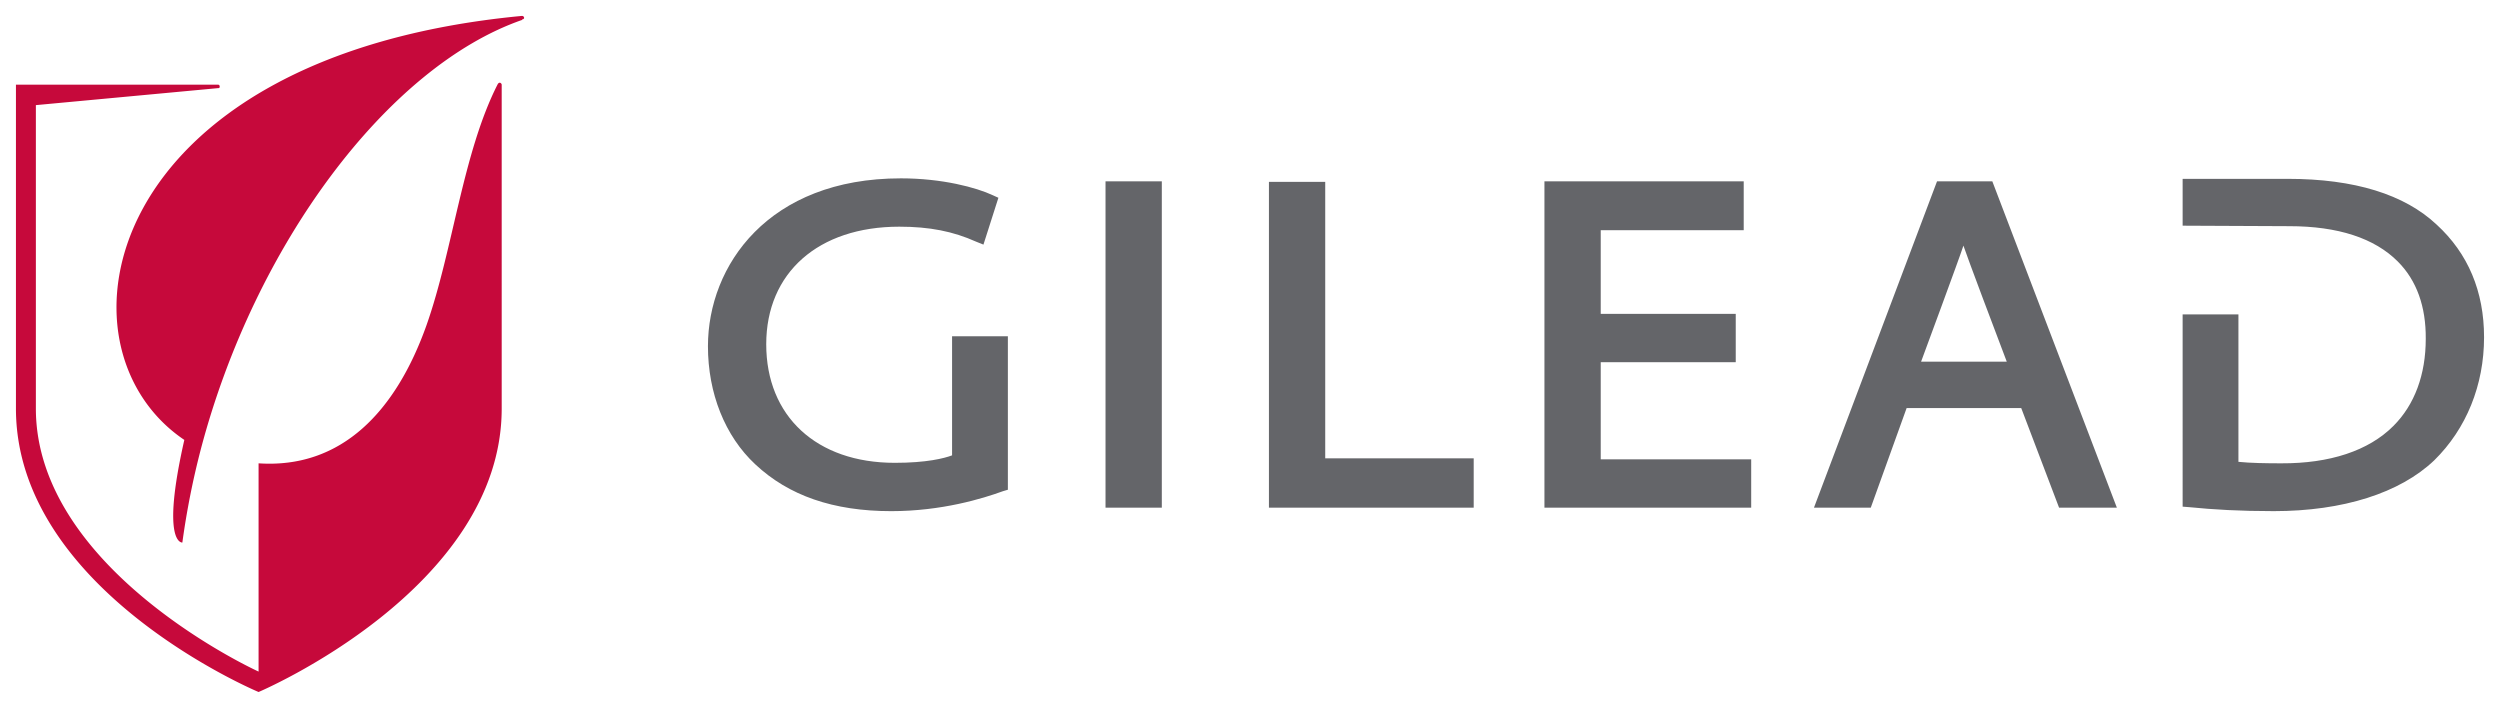
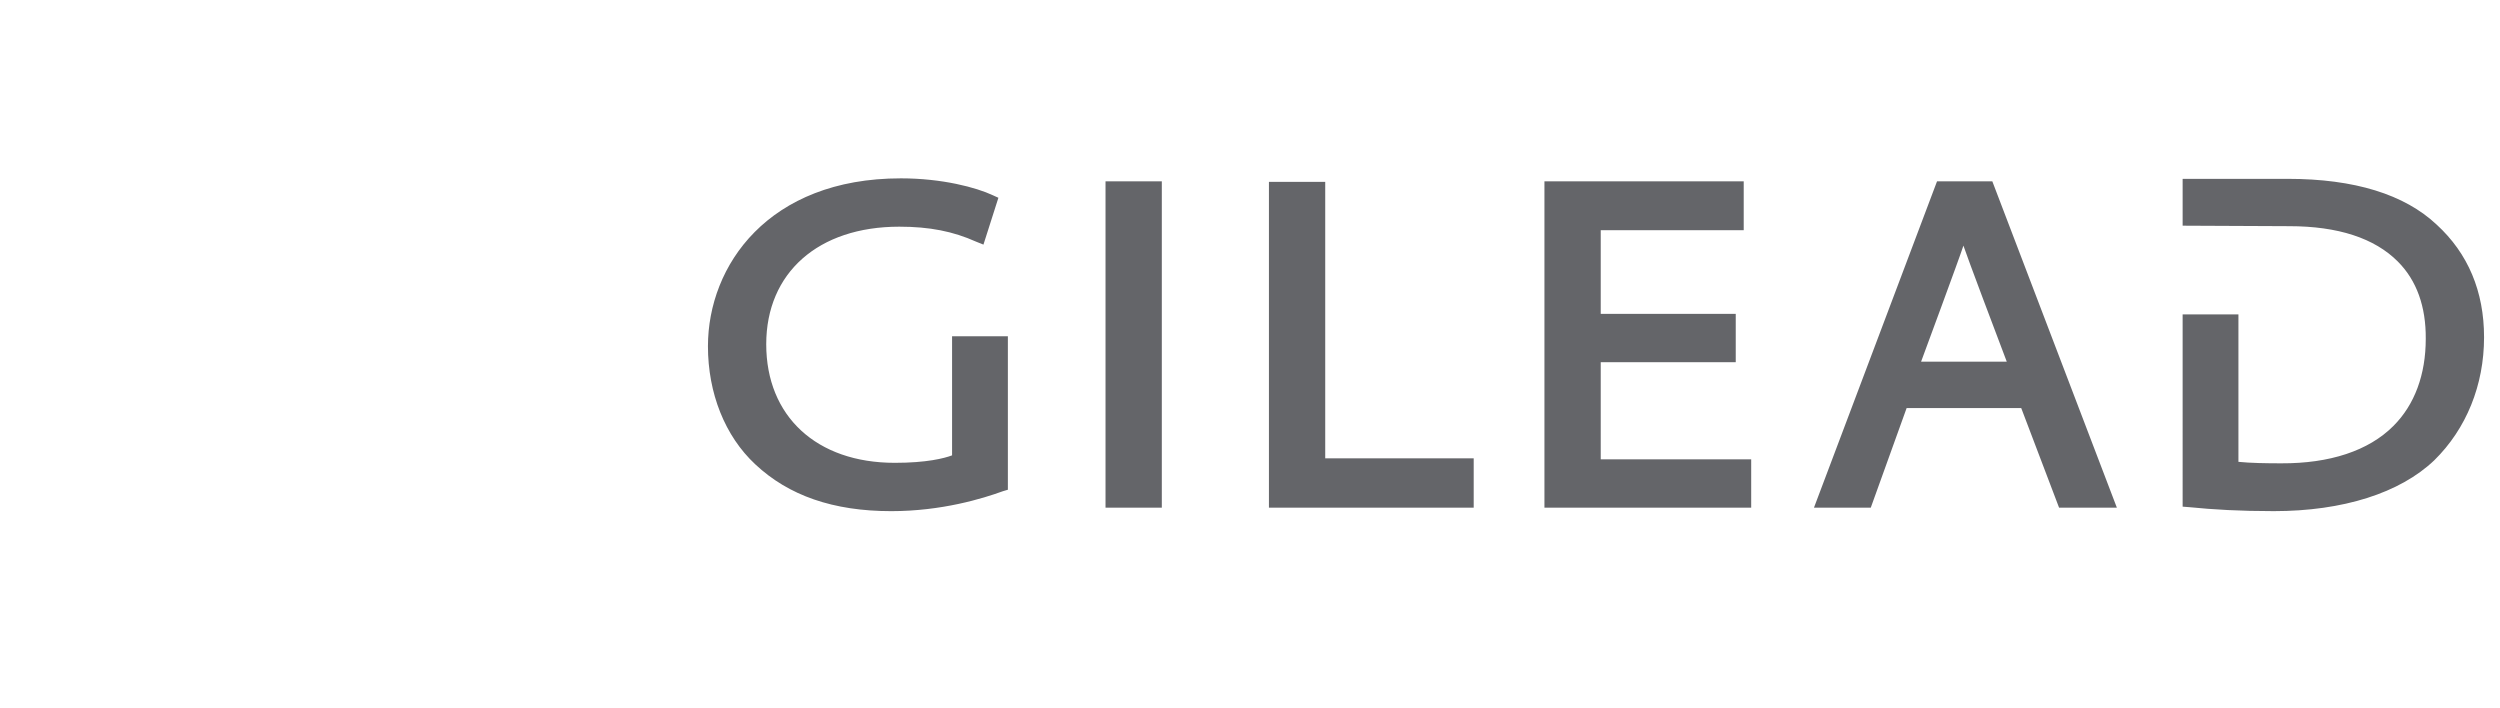
<svg xmlns="http://www.w3.org/2000/svg" width="156.813" height="44.406">
  <path d="M56.5 11.187c-8.307 0-12.094 5.47-12.094 10.532 0 2.942 1.064 5.632 2.969 7.406 2.096 1.965 4.894 2.937 8.531 2.937 3.158 0 5.73-.787 7-1.25l.313-.093v-9.625h-3.5v7.469c-.5.187-1.595.468-3.594.468-4.911 0-8.063-2.922-8.063-7.437 0-4.485 3.266-7.375 8.344-7.375 1.909 0 3.382.296 4.813.937l.468.188.938-2.938-.344-.156c-1.037-.488-3.177-1.063-5.781-1.063zm80.406.032v2.937l6.688.031c3.064 0 5.356.755 6.812 2.22 1.179 1.182 1.766 2.824 1.75 4.843 0 2.247-.697 4.139-2.031 5.469-1.552 1.558-3.998 2.357-7.031 2.343-.92 0-1.949-.016-2.688-.093v-9.25h-3.5V31.78l.406.031c1.533.154 3.2.25 5.313.25 4.336 0 7.912-1.135 10.063-3.187 2.012-1.975 3.125-4.715 3.125-7.719 0-2.882-1.007-5.262-2.97-7.062-2.022-1.902-5.16-2.875-9.343-2.875h-6.594zm-67.562.156v20.469h3.531v-20.47h-3.531zm27.531 0v20.469h12.969v-3.032h-9.438V22.72h8.469v-3.032h-8.469v-5.25h8.969v-3.062h-12.5zm24.625 0-7.719 20.469h3.563l2.25-6.25h7.187l2.375 6.25h3.625l-7.812-20.469H121.5zm-41.906.031v20.438h12.844V28.75h-9.313V11.406h-3.531zm43.562 4c.201.621 2.149 5.79 2.719 7.281H120.5s2.465-6.66 2.656-7.28z" fill="#646569" />
-   <path d="M32.719 1C6.26 3.519 2.913 21.766 11.562 27.594c-1.494 6.587-.124 6.437-.124 6.437a49.897 49.897 0 0 1 1.156-5.843C15.97 15.348 24.325 4.177 32.75 1.25v-.031c.054-.004.125-.034.125-.094A.123.123 0 0 0 32.75 1h-.031zm-1.375 4.188c-.046 0-.102.046-.125.093-2.188 4.286-2.807 10.421-4.469 15.125-1.911 5.368-5.304 9.006-10.531 8.656v13.063S2.25 35.784 2.25 25.625V6.594L13.656 5.53h.031c.062 0 .094-.029.094-.094 0-.073-.034-.118-.094-.125H1v20.313C1 37.05 16.219 43.406 16.219 43.406s15.25-6.457 15.25-17.781V5.312c0-.053-.064-.125-.125-.125z" fill="#c6093b" />
</svg>